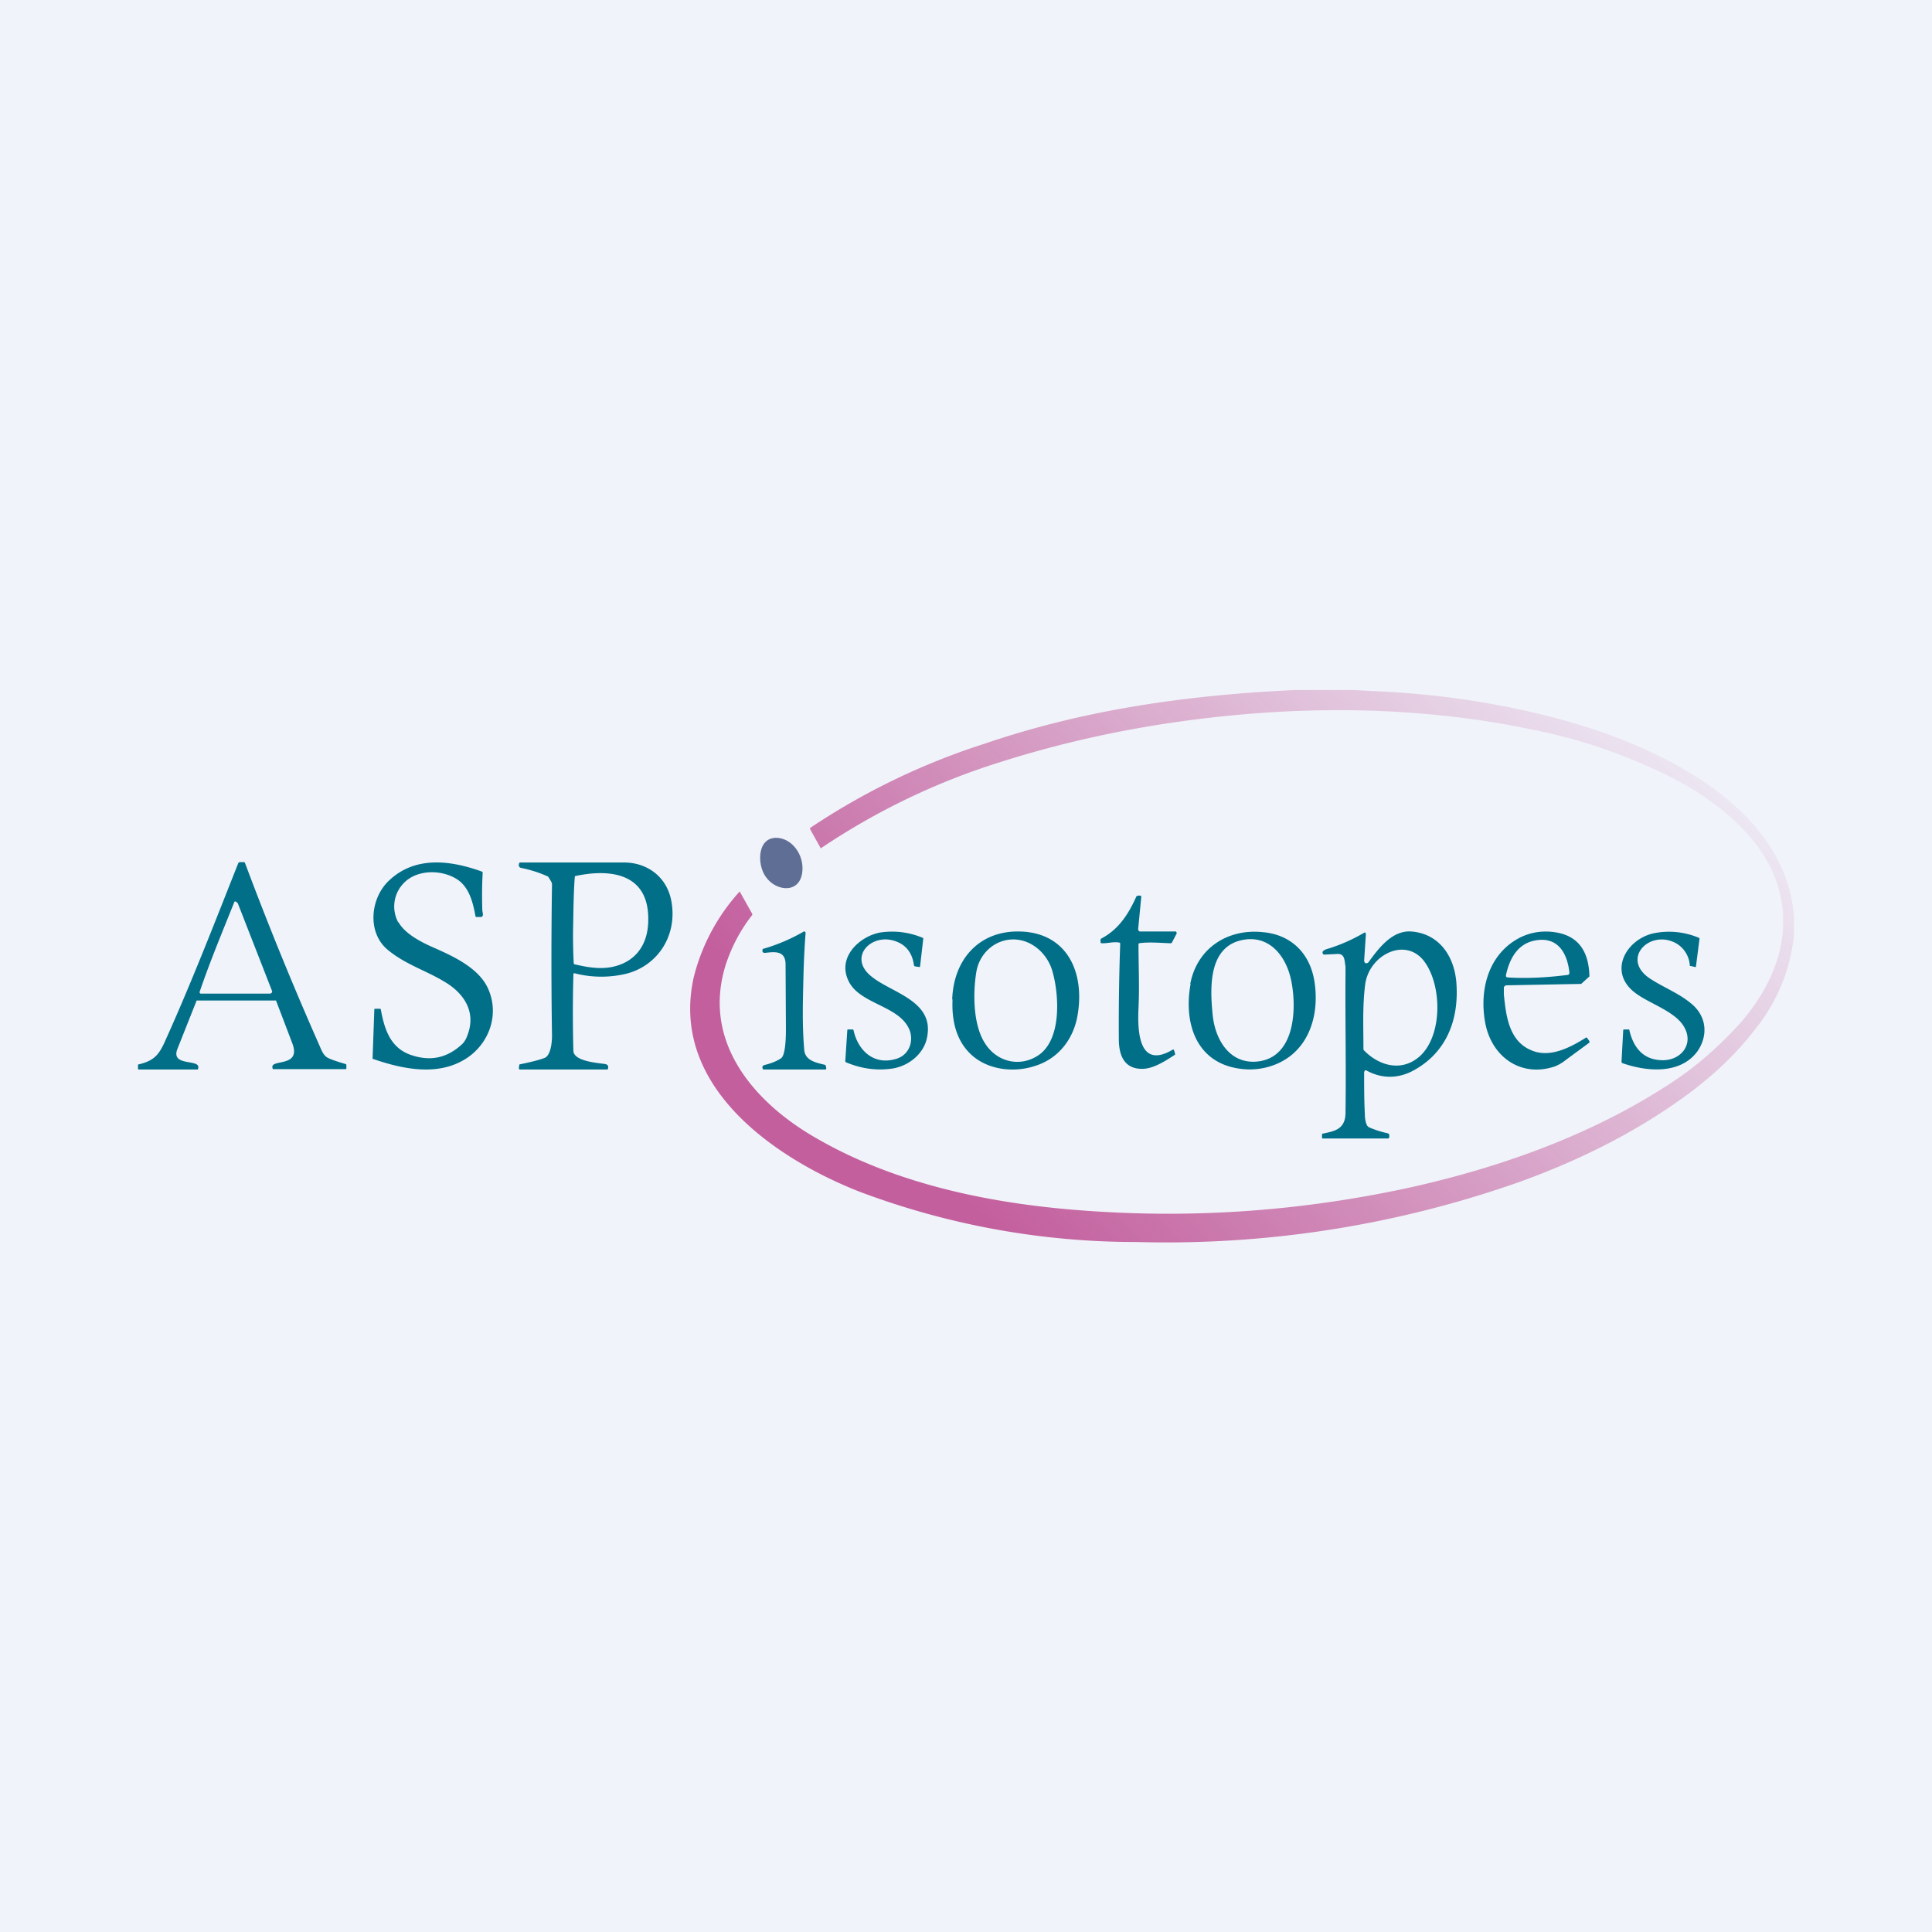
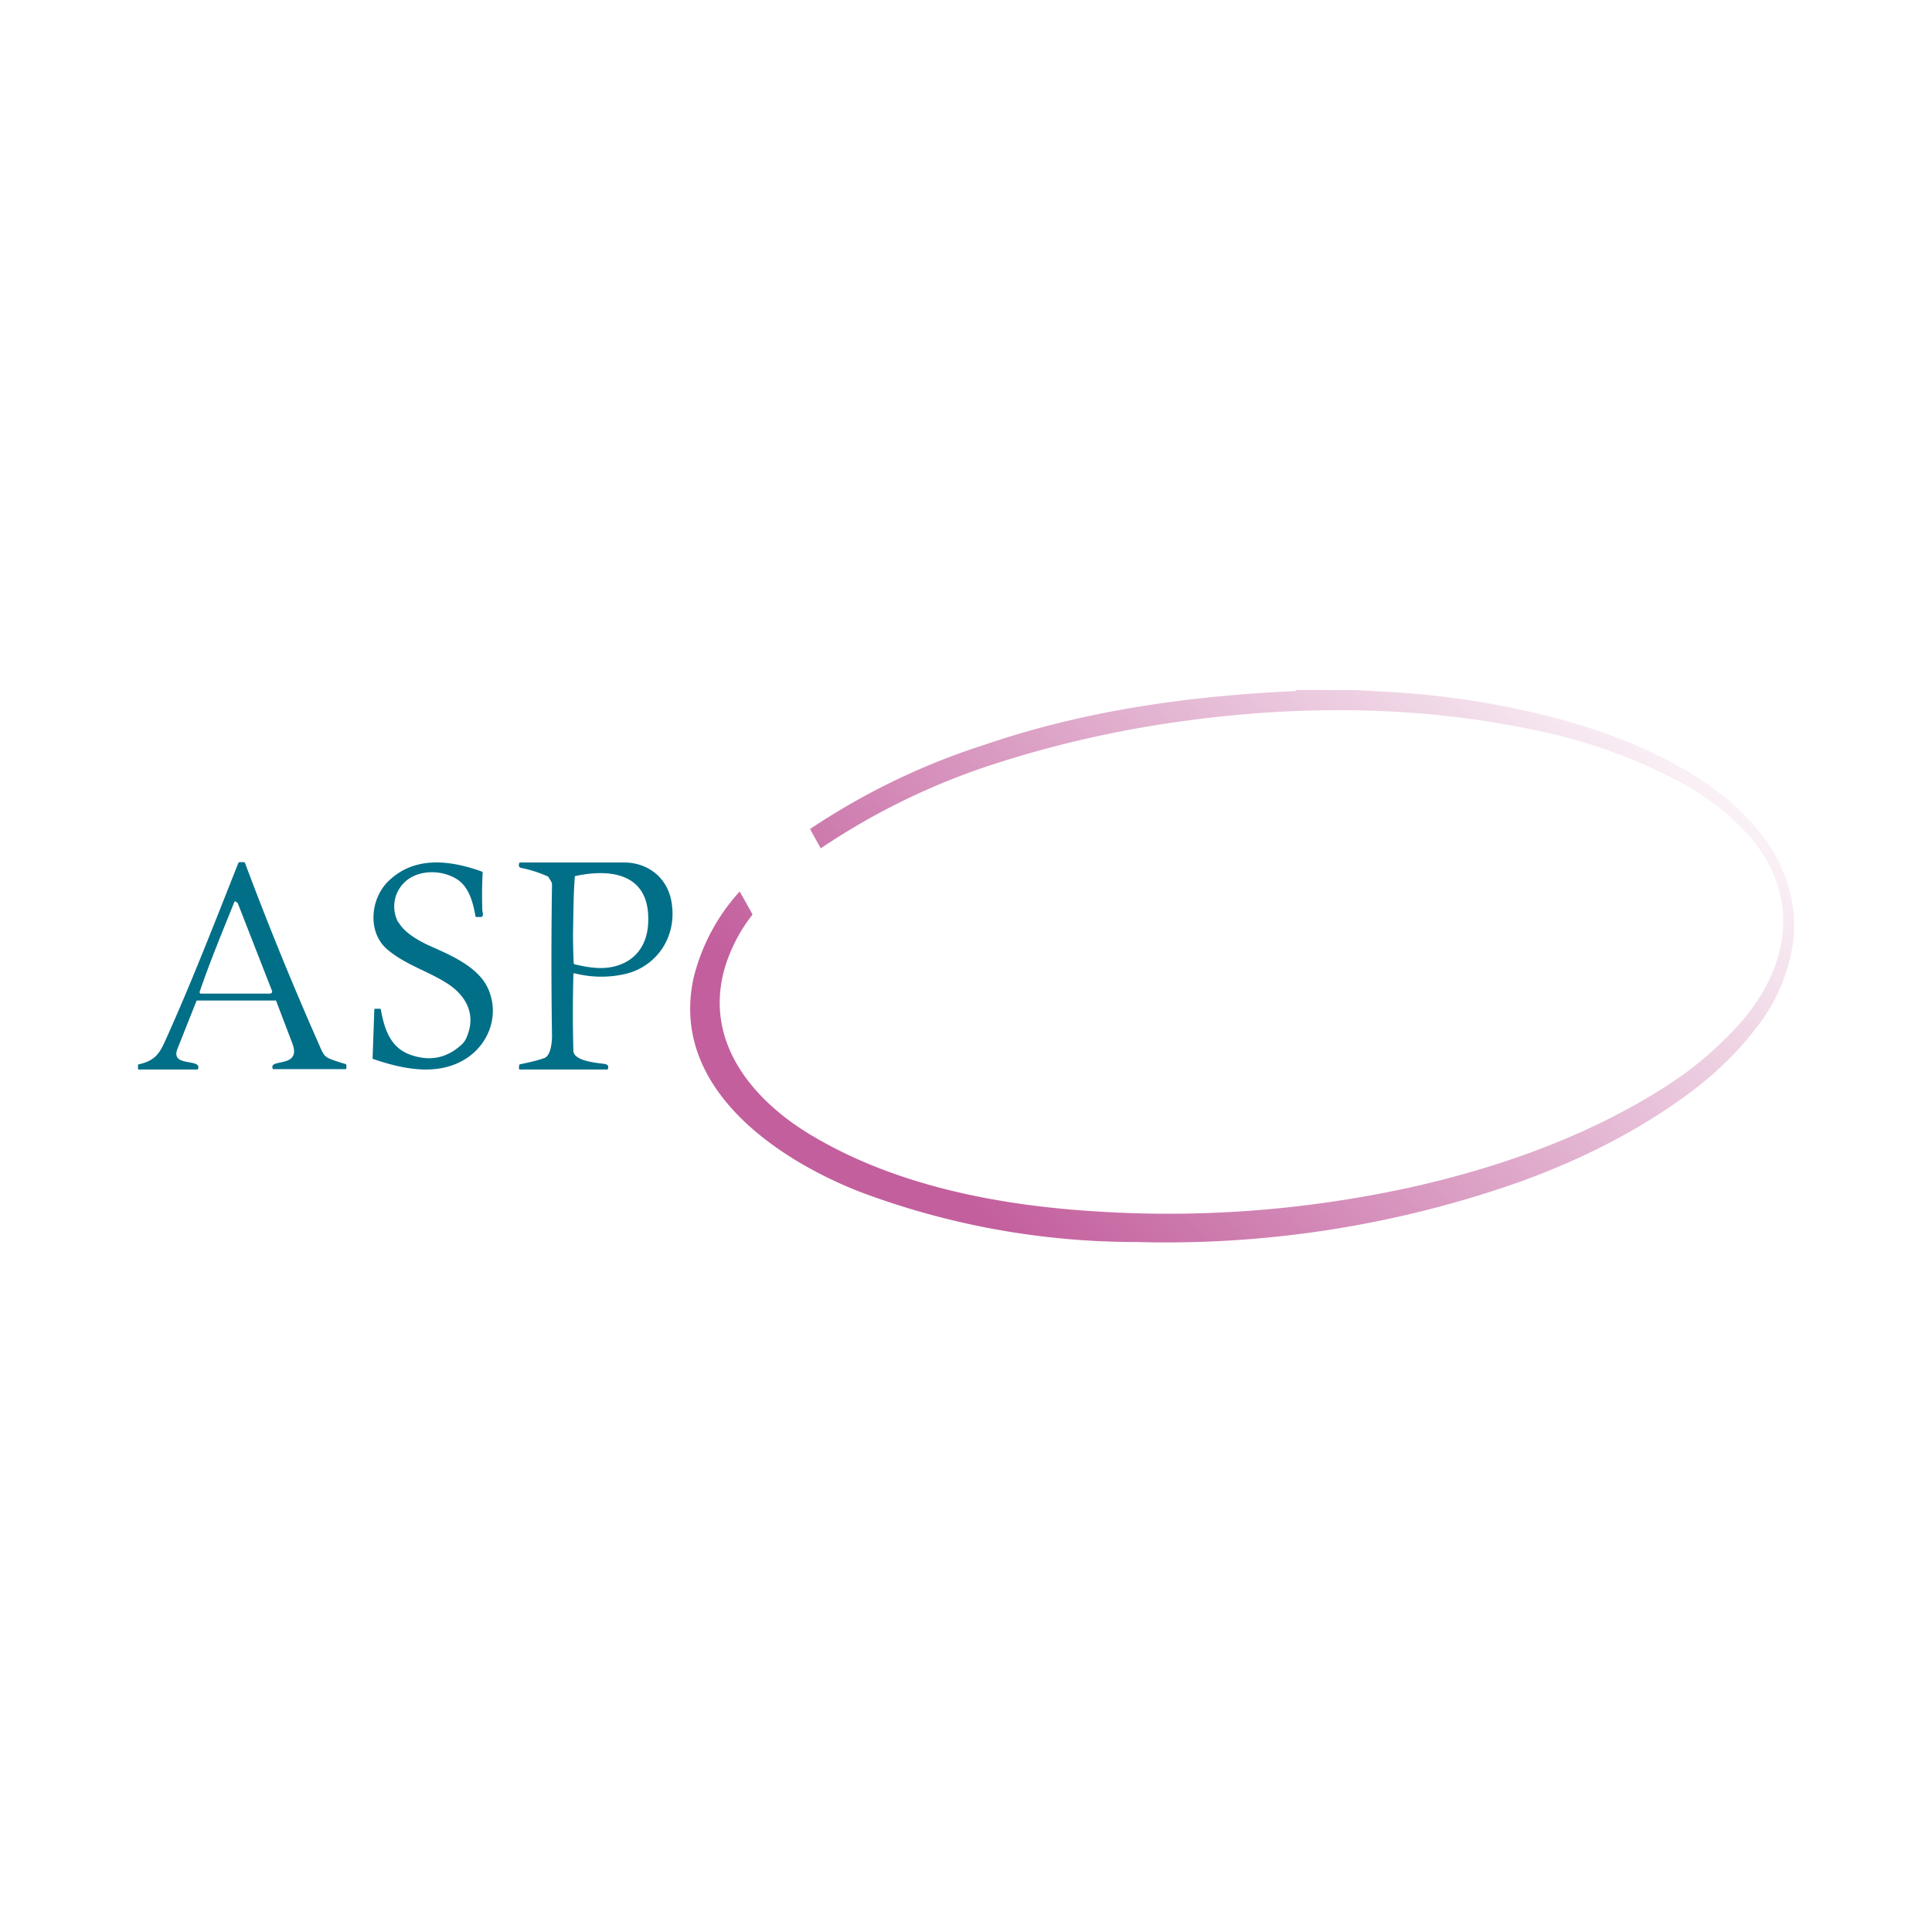
<svg xmlns="http://www.w3.org/2000/svg" width="56" height="56" viewBox="0 0 56 56">
-   <path fill="#F0F3FA" d="M0 0h56v56H0z" />
-   <path d="M22.2 25.42c-.27-.36-.26-1.21.38-1.13.41.06.7.49.68.92-.03.7-.75.65-1.06.21Z" fill="#5F6E94" />
  <path d="M11.55 26.73c.17.3.54.51.85.66.52.24 1.43.58 1.74 1.25.35.76.04 1.6-.61 2.03-.82.54-1.85.32-2.7.03l-.03-.01v-.03l.05-1.4c0-.01 0-.02.03-.02H11c.02 0 .04 0 .04.03.1.54.26 1.07.82 1.29.59.22 1.1.12 1.55-.31a.63.63 0 0 0 .13-.22c.28-.69-.09-1.24-.65-1.57-.54-.33-1.13-.5-1.64-.92-.62-.5-.52-1.51.03-2.02.76-.72 1.79-.58 2.68-.26l.03.02v.03c-.02.36-.02.71-.01 1.07 0 .05.04.14 0 .18a.05.05 0 0 1-.04.02h-.12c-.02 0-.03 0-.04-.03-.07-.4-.18-.79-.47-1.02-.44-.33-1.2-.35-1.6.06-.3.3-.37.76-.17 1.14ZM8 29H5.7l-.56 1.41c-.2.53.71.26.6.57 0 .01 0 .02-.02.02h-1.7C4 31 4 30.98 4 30.96v-.08c0-.02 0-.03.03-.03.4-.1.56-.24.74-.64.77-1.7 1.45-3.46 2.14-5.2l.03-.02h.12c.02 0 .03 0 .04.02a97.5 97.5 0 0 0 2.14 5.25c.06.13.12.33.26.4.07.04.24.1.51.18.02 0 .03.02.03.04v.08c0 .02-.01.03-.03.03H7.93c-.02 0-.03-.01-.03-.03-.09-.28.83 0 .58-.7L8 29Zm-1.16-2.87a.03.03 0 0 0-.02 0H6.8l-.01.02c-.34.85-.7 1.71-1 2.59a.05.05 0 0 0 0 .04l.02.02h2.02l.03-.01.02-.02a.06.06 0 0 0 0-.06L6.9 26.2c-.01-.03-.03-.04-.06-.06ZM16.62 30.46c.01.3.7.35.91.38.08.01.12.06.09.14l-.01.02h-2.54c-.02 0-.03-.02-.03-.04l.01-.08c0-.02.01-.03.02-.03.34-.07.57-.13.7-.18.2-.06.23-.48.23-.64a147.19 147.19 0 0 1 0-4.4c0-.06-.06-.13-.11-.22a3.55 3.55 0 0 0-.77-.25c-.07-.01-.1-.06-.07-.14 0-.01.01-.02.03-.02h3.01c.68 0 1.27.43 1.38 1.18.15.98-.43 1.81-1.3 2.04a3.1 3.1 0 0 1-1.52-.01h-.02l-.01.03v.02c-.02.74-.02 1.47 0 2.2Zm.04-5.03c-.04.52-.04 1.14-.05 1.57a16.86 16.86 0 0 0 .02.93l.02.02c.35.08.7.15 1.08.08.66-.13 1.07-.62 1.06-1.4 0-1.36-1.17-1.44-2.1-1.24-.02 0-.03.01-.03.04Z" fill="#016F88" />
-   <path d="M37.56 20h1.65l.97.05c1.63.09 3.24.33 4.82.74 2.59.66 6.76 2.38 7 5.8v.5a5.15 5.15 0 0 1-1.14 2.76c-.61.8-1.4 1.5-2.22 2.07-1.42 1-2.99 1.76-4.6 2.34A30.77 30.77 0 0 1 32.94 36a22.7 22.7 0 0 1-8.03-1.46c-2.3-.9-5.53-2.98-4.8-6.22a5.77 5.77 0 0 1 1.33-2.48l.36.64a.05.05 0 0 1-.01.06c-.33.42-.58.9-.75 1.41-.73 2.3.9 4.06 2.62 5.04 2.38 1.38 5.24 1.93 7.91 2.11 3.13.22 6.22-.01 9.3-.68 2.7-.6 5.46-1.59 7.79-3.18.62-.43 1.2-.95 1.76-1.56 1-1.13 1.6-2.6 1.07-4.13-.46-1.31-1.69-2.28-2.82-2.9a15.62 15.62 0 0 0-4.29-1.51c-3.23-.67-6.56-.7-9.85-.27-1.93.25-3.78.66-5.57 1.23a19.95 19.95 0 0 0-5.17 2.49l-.31-.56V24a20.06 20.06 0 0 1 5.08-2.45c2.93-1 5.95-1.41 9-1.55Zm-8.9 1.55Z" fill="url(#ayognnlfv)" />
-   <path d="M32.44 27.32c-.17-.03-.35.03-.51.02-.02 0-.03-.01-.03-.04v-.06c0-.02.01-.03.03-.04.49-.26.78-.7 1.01-1.22l.04-.02h.07c.02 0 .03.01.03.04l-.09.93c0 .04.03.07.06.07h1.04l.02.05-.13.25c-.01.03-.04.05-.08.04-.27-.01-.6-.04-.88 0a.04.04 0 0 0-.02.03c0 .62.03 1.23 0 1.85-.03.66 0 1.8 1 1.2 0 0 .02 0 .03.02l.03.1v.03c-.31.2-.66.43-1 .41-.48-.02-.63-.4-.63-.86a65.54 65.54 0 0 1 .04-2.77c0-.02-.01-.02-.03-.03ZM25.28 28.32c.58.46 1.77.69 1.6 1.7-.07.5-.52.87-1 .95-.46.07-.91.01-1.36-.18l-.02-.02.06-.91c0-.01 0-.02.02-.02h.12c.02 0 .03 0 .04.02.13.6.6 1.03 1.24.83.34-.1.5-.45.4-.79-.26-.77-1.49-.77-1.8-1.5-.3-.67.34-1.26.93-1.37a2.28 2.28 0 0 1 1.25.16v.03l-.09.78c0 .02-.01.03-.03.03l-.12-.02c-.01 0-.03-.02-.03-.04-.05-.36-.24-.6-.57-.7-.69-.22-1.36.5-.64 1.05ZM27.6 28.97c.04-1.17.79-2 1.96-1.97 1.35.03 1.88 1.15 1.68 2.39-.11.72-.56 1.3-1.25 1.51-.58.19-1.3.12-1.78-.28s-.63-1.01-.6-1.65Zm1.77-1.74c-.53 0-.98.4-1.07.94-.1.6-.1 1.53.25 2.07.34.54 1 .7 1.53.36.7-.45.62-1.75.43-2.43-.14-.52-.6-.94-1.14-.94ZM34.5 28.52c.2-1.05 1.1-1.61 2.11-1.5.8.07 1.36.6 1.49 1.43.17 1.09-.24 2.18-1.36 2.48a2 2 0 0 1-.78.05c-1.28-.16-1.66-1.31-1.45-2.46Zm1.38-1.24c-.87.28-.8 1.43-.73 2.14.07.7.48 1.42 1.28 1.35 1.11-.1 1.16-1.53 1-2.33-.15-.77-.7-1.42-1.55-1.16ZM43.59 28.82c.06.6.14 1.35.79 1.62.54.24 1.14-.08 1.6-.37l.02.01.07.1v.04l-.68.5c-.11.09-.22.15-.32.19-.97.33-1.83-.26-2.02-1.26-.18-.98.1-2 1-2.47.32-.16.66-.21 1.01-.16.71.1.99.58 1.01 1.27 0 .01 0 .02-.02.03l-.22.2h-.03l-2.14.04a.07.07 0 0 0-.05.03l-.02.02V28.82Zm.1-.49c.56.04 1.19 0 1.74-.07.04 0 .06-.03.06-.07-.06-.55-.32-1.02-.93-.94-.55.07-.8.51-.91 1.02v.02a.05.05 0 0 0 .04.04ZM47.44 28.81c-.86-.6-.33-1.58.5-1.76a2.23 2.23 0 0 1 1.32.14v.03l-.1.78c0 .02 0 .03-.03.03l-.12-.03c-.02 0-.03 0-.03-.02a.8.8 0 0 0-.4-.64c-.77-.42-1.63.47-.73 1.04.37.24.81.41 1.16.7.44.35.52.9.2 1.38-.5.7-1.5.6-2.2.35v-.02l-.01-.01.05-.92c0-.01.01-.02.03-.02h.12c.02 0 .03 0 .03.03.12.5.4.84.92.86.58.03.99-.49.63-1.02-.27-.4-.95-.62-1.34-.9ZM22.1 27.52a.03.03 0 0 1 .03-.02 5.22 5.22 0 0 0 1.17-.5h.03l.02.03v.02c-.03.4-.05.79-.06 1.19-.02.83-.04 1.45.02 2.18.02.32.34.38.58.44.03 0 .05.03.05.05.02.07.01.1-.05.09h-1.75c-.01 0-.02 0-.03-.02-.03-.05 0-.1.05-.11.2-.05.35-.11.47-.19.16-.08.15-.79.15-.89l-.01-1.85c-.01-.4-.33-.35-.6-.32-.06 0-.09-.04-.06-.1ZM39.67 32.67c.18.08.37.14.56.18l.03.02.01.04v.06l-.03.03h-1.89c-.02 0-.03 0-.03-.03v-.08c0-.02 0-.03.02-.03.3-.07.65-.1.66-.59.02-1.37-.01-2.69 0-4.03v-.22c-.03-.16-.01-.37-.22-.37l-.4.02s-.02 0-.03-.02c-.07-.09.1-.14.14-.15a4.93 4.93 0 0 0 1.06-.47h.02l.02.03v.03l-.05.76.01.04.03.03h.04l.04-.02c.31-.43.7-.94 1.25-.9.76.06 1.22.65 1.3 1.44.1 1.16-.32 2.12-1.3 2.62-.43.21-.88.2-1.3-.03a.05.05 0 0 0-.05 0l-.01.02-.01.03c0 .4 0 .8.02 1.2 0 .13.02.26.07.35l.04.04Zm1.63-4.78c-.54-.76-1.62-.22-1.73.65-.08.62-.05 1.25-.05 1.87a.06.06 0 0 0 .02.04c.44.45 1.1.63 1.62.16.65-.6.64-2.02.14-2.72Z" fill="#016F88" />
+   <path d="M37.56 20h1.65l.97.05c1.63.09 3.24.33 4.82.74 2.59.66 6.76 2.38 7 5.8v.5a5.15 5.15 0 0 1-1.14 2.76c-.61.8-1.4 1.5-2.22 2.07-1.42 1-2.99 1.76-4.6 2.34A30.77 30.77 0 0 1 32.94 36a22.7 22.7 0 0 1-8.03-1.46c-2.3-.9-5.53-2.98-4.8-6.22a5.77 5.77 0 0 1 1.33-2.48l.36.64a.05.05 0 0 1-.01.06c-.33.42-.58.9-.75 1.41-.73 2.3.9 4.06 2.62 5.04 2.38 1.38 5.24 1.93 7.91 2.11 3.13.22 6.22-.01 9.3-.68 2.7-.6 5.46-1.59 7.79-3.18.62-.43 1.2-.95 1.76-1.56 1-1.13 1.6-2.6 1.07-4.13-.46-1.31-1.69-2.28-2.82-2.9a15.62 15.62 0 0 0-4.29-1.51c-3.23-.67-6.56-.7-9.85-.27-1.93.25-3.78.66-5.57 1.23a19.95 19.95 0 0 0-5.17 2.49l-.31-.56a20.06 20.06 0 0 1 5.08-2.45c2.93-1 5.95-1.41 9-1.55Zm-8.9 1.55Z" fill="url(#ayognnlfv)" />
  <defs>
    <linearGradient id="ayognnlfv" x1="27.5" y1="34.24" x2="45.83" y2="15.91" gradientUnits="userSpaceOnUse">
      <stop stop-color="#C35F9D" />
      <stop offset="1" stop-color="#C35F9D" stop-opacity="0" />
    </linearGradient>
  </defs>
</svg>